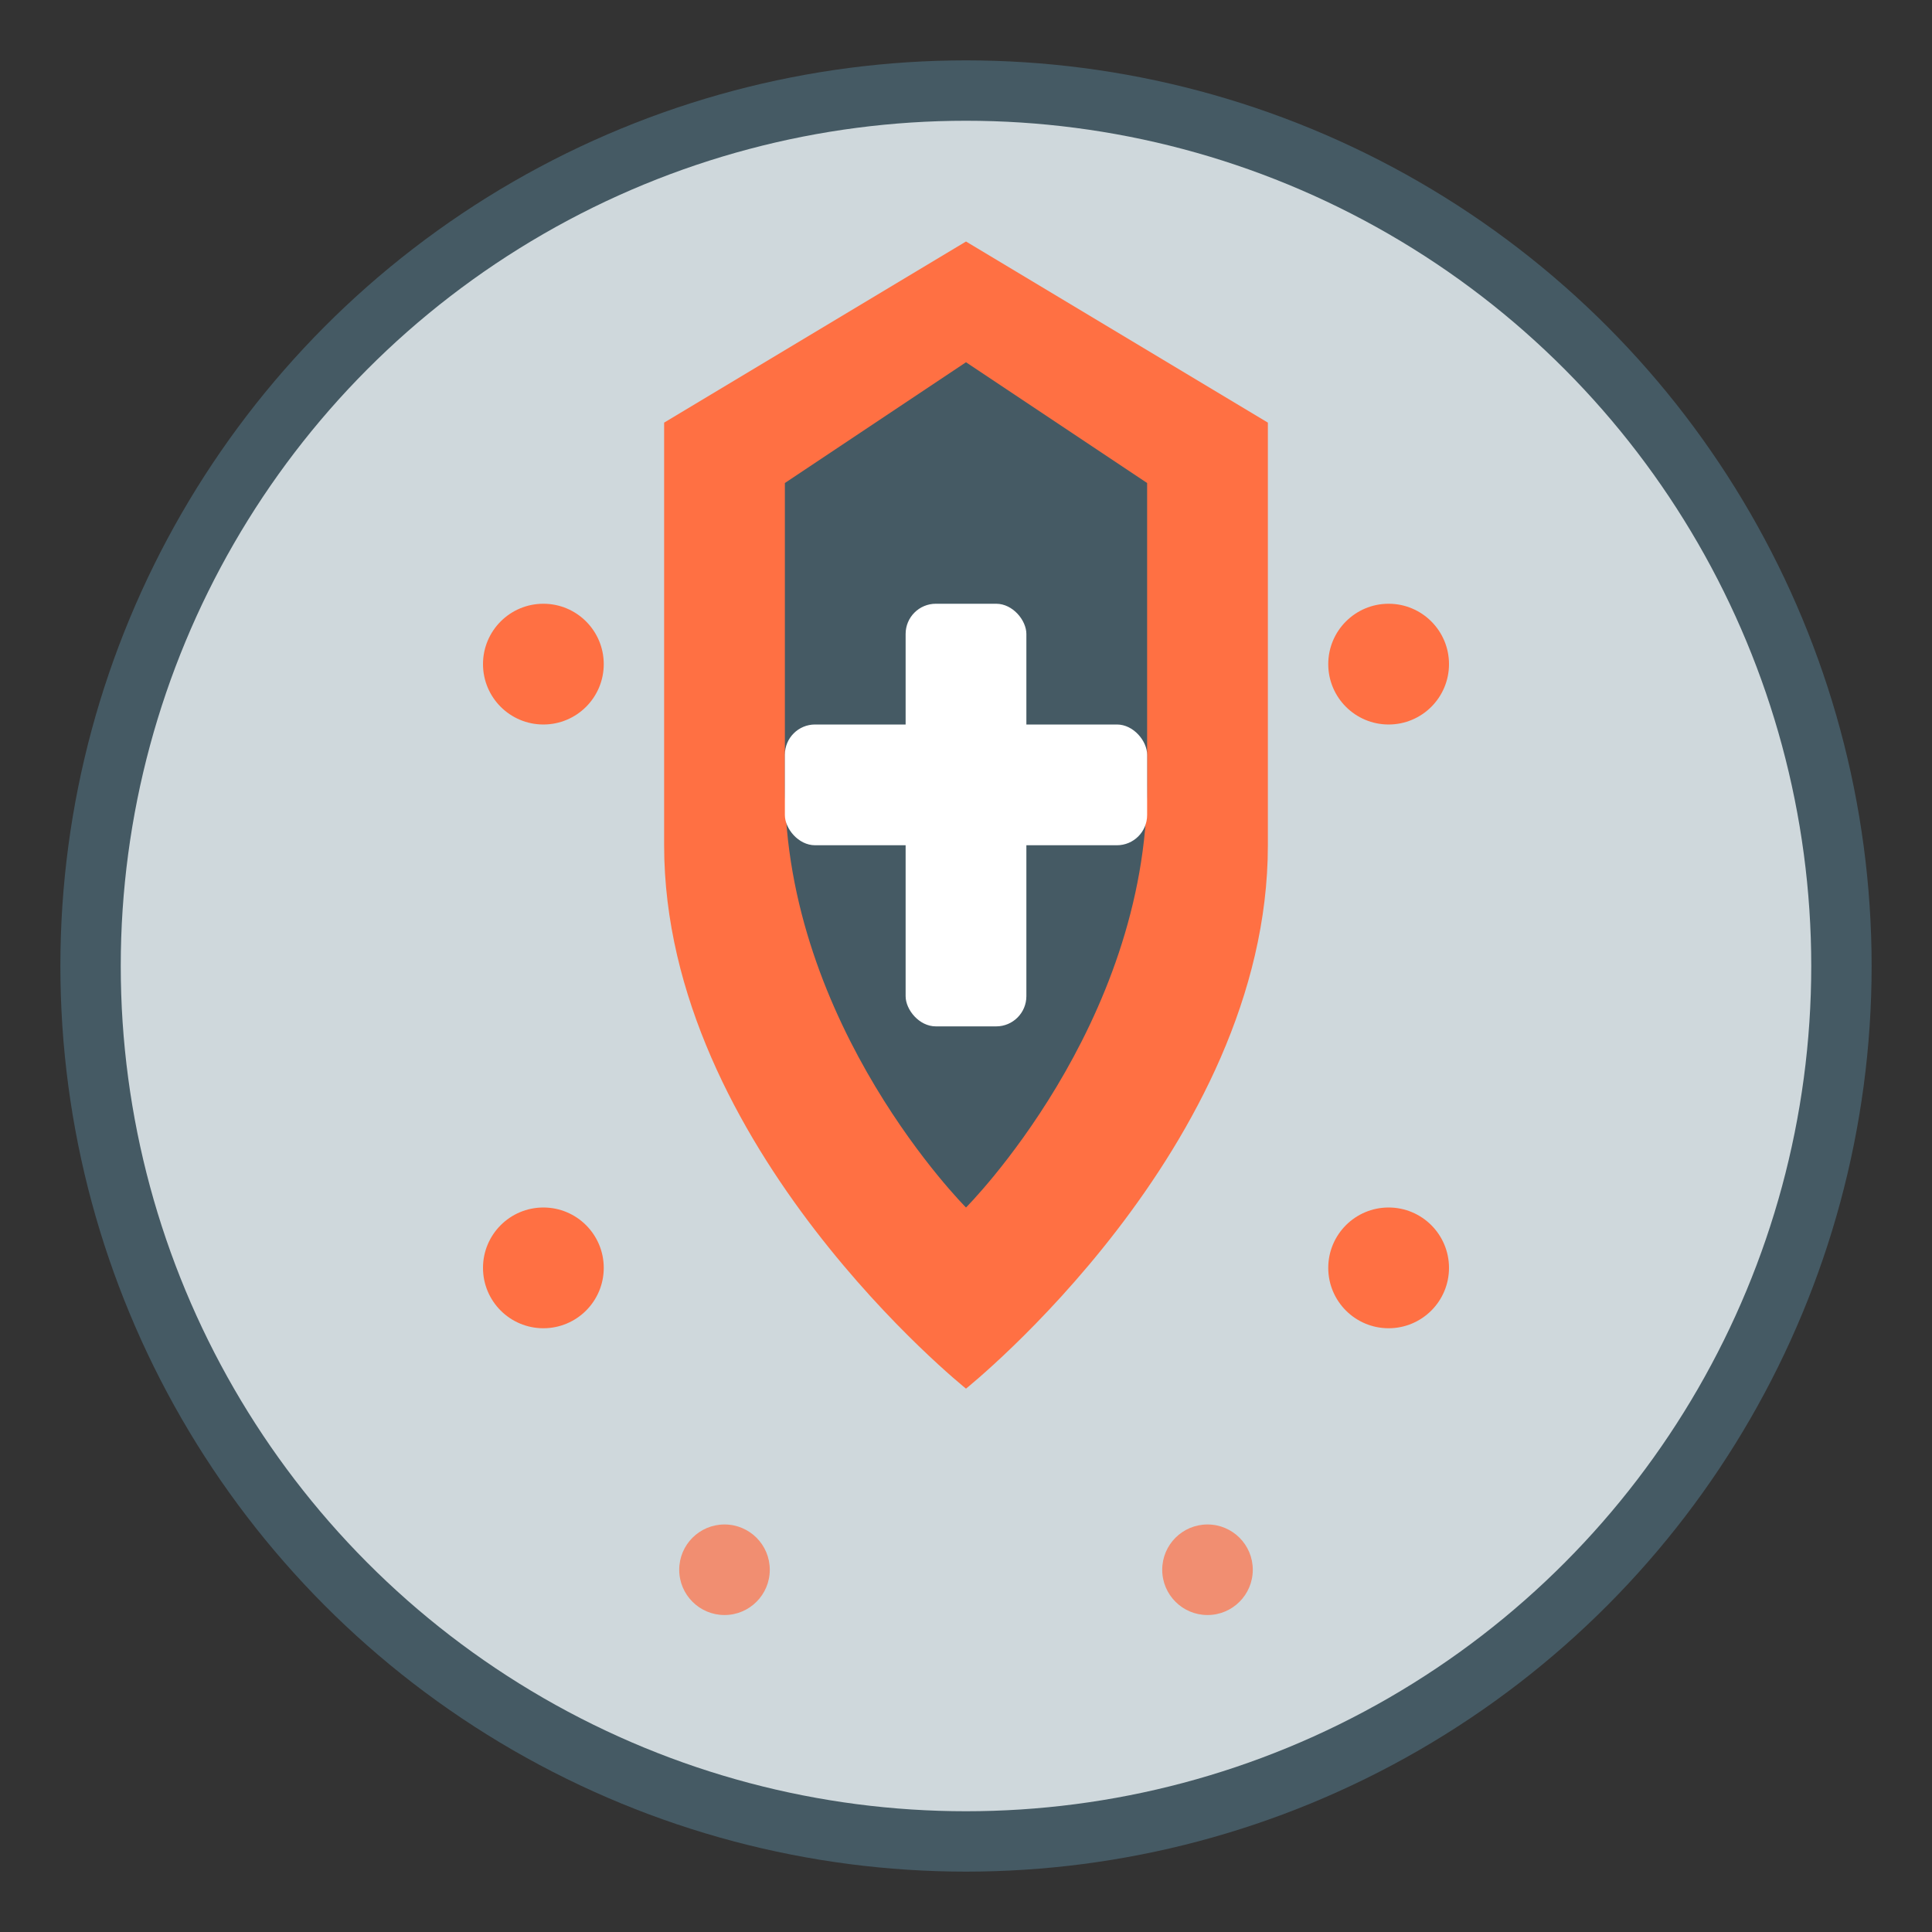
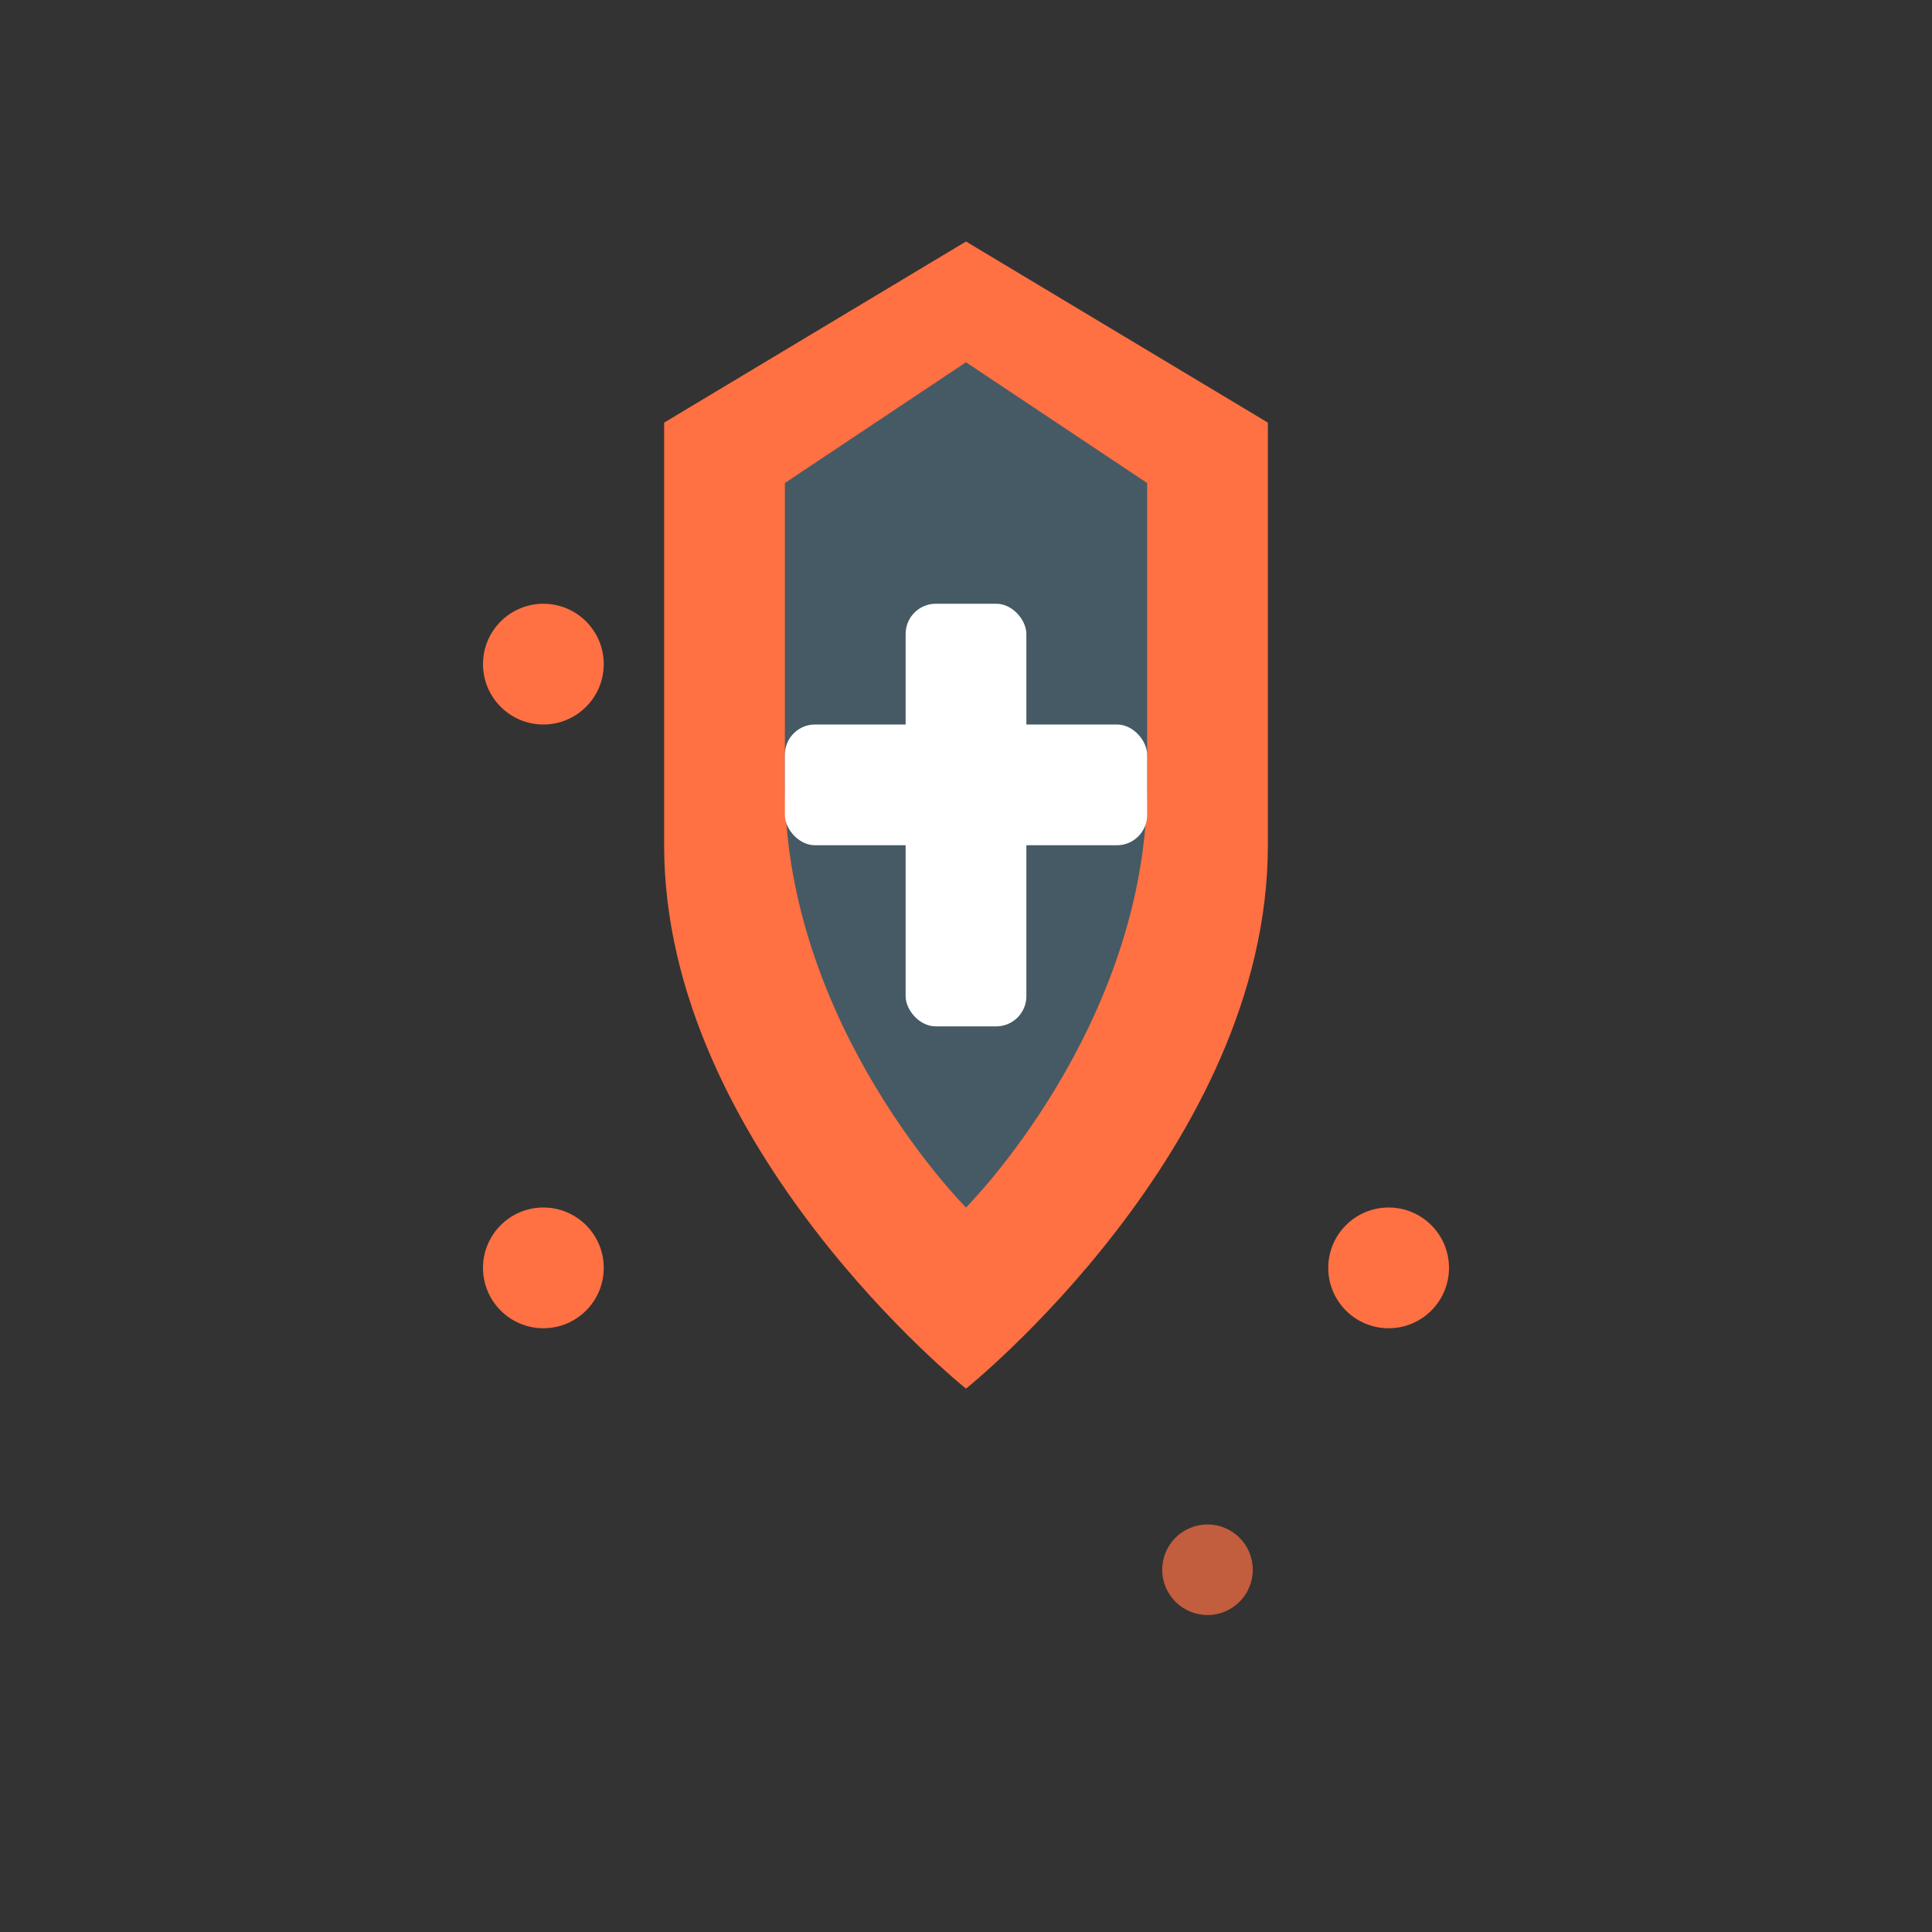
<svg xmlns="http://www.w3.org/2000/svg" width="64" height="64" viewBox="0 0 64 64" fill="none">
  <rect x="0" y="0" width="64" height="64" fill="#333333" stroke="none" />
-   <circle cx="32" cy="32" r="30" fill="#455A64" />
-   <circle cx="32" cy="32" r="28" fill="#CFD8DC" />
-   <path d="M32 8 L42 14 L42 28 C42 38 32 46 32 46 C32 46 22 38 22 28 L22 14 L32 8 Z" fill="#FF7043" />
+   <path d="M32 8 L42 14 L42 28 C42 38 32 46 32 46 C32 46 22 38 22 28 L22 14 L32 8 " fill="#FF7043" />
  <path d="M32 12 L38 16 L38 26 C38 34 32 40 32 40 C32 40 26 34 26 26 L26 16 L32 12 Z" fill="#455A64" />
  <rect x="30" y="20" width="4" height="14" rx="1" fill="#FFFFFF" />
  <rect x="26" y="24" width="12" height="4" rx="1" fill="#FFFFFF" />
  <circle cx="18" cy="22" r="2" fill="#FF7043" />
-   <circle cx="46" cy="22" r="2" fill="#FF7043" />
  <circle cx="18" cy="42" r="2" fill="#FF7043" />
  <circle cx="46" cy="42" r="2" fill="#FF7043" />
-   <circle cx="24" cy="52" r="1.5" fill="#FF7043" opacity="0.7" />
  <circle cx="40" cy="52" r="1.5" fill="#FF7043" opacity="0.7" />
</svg>